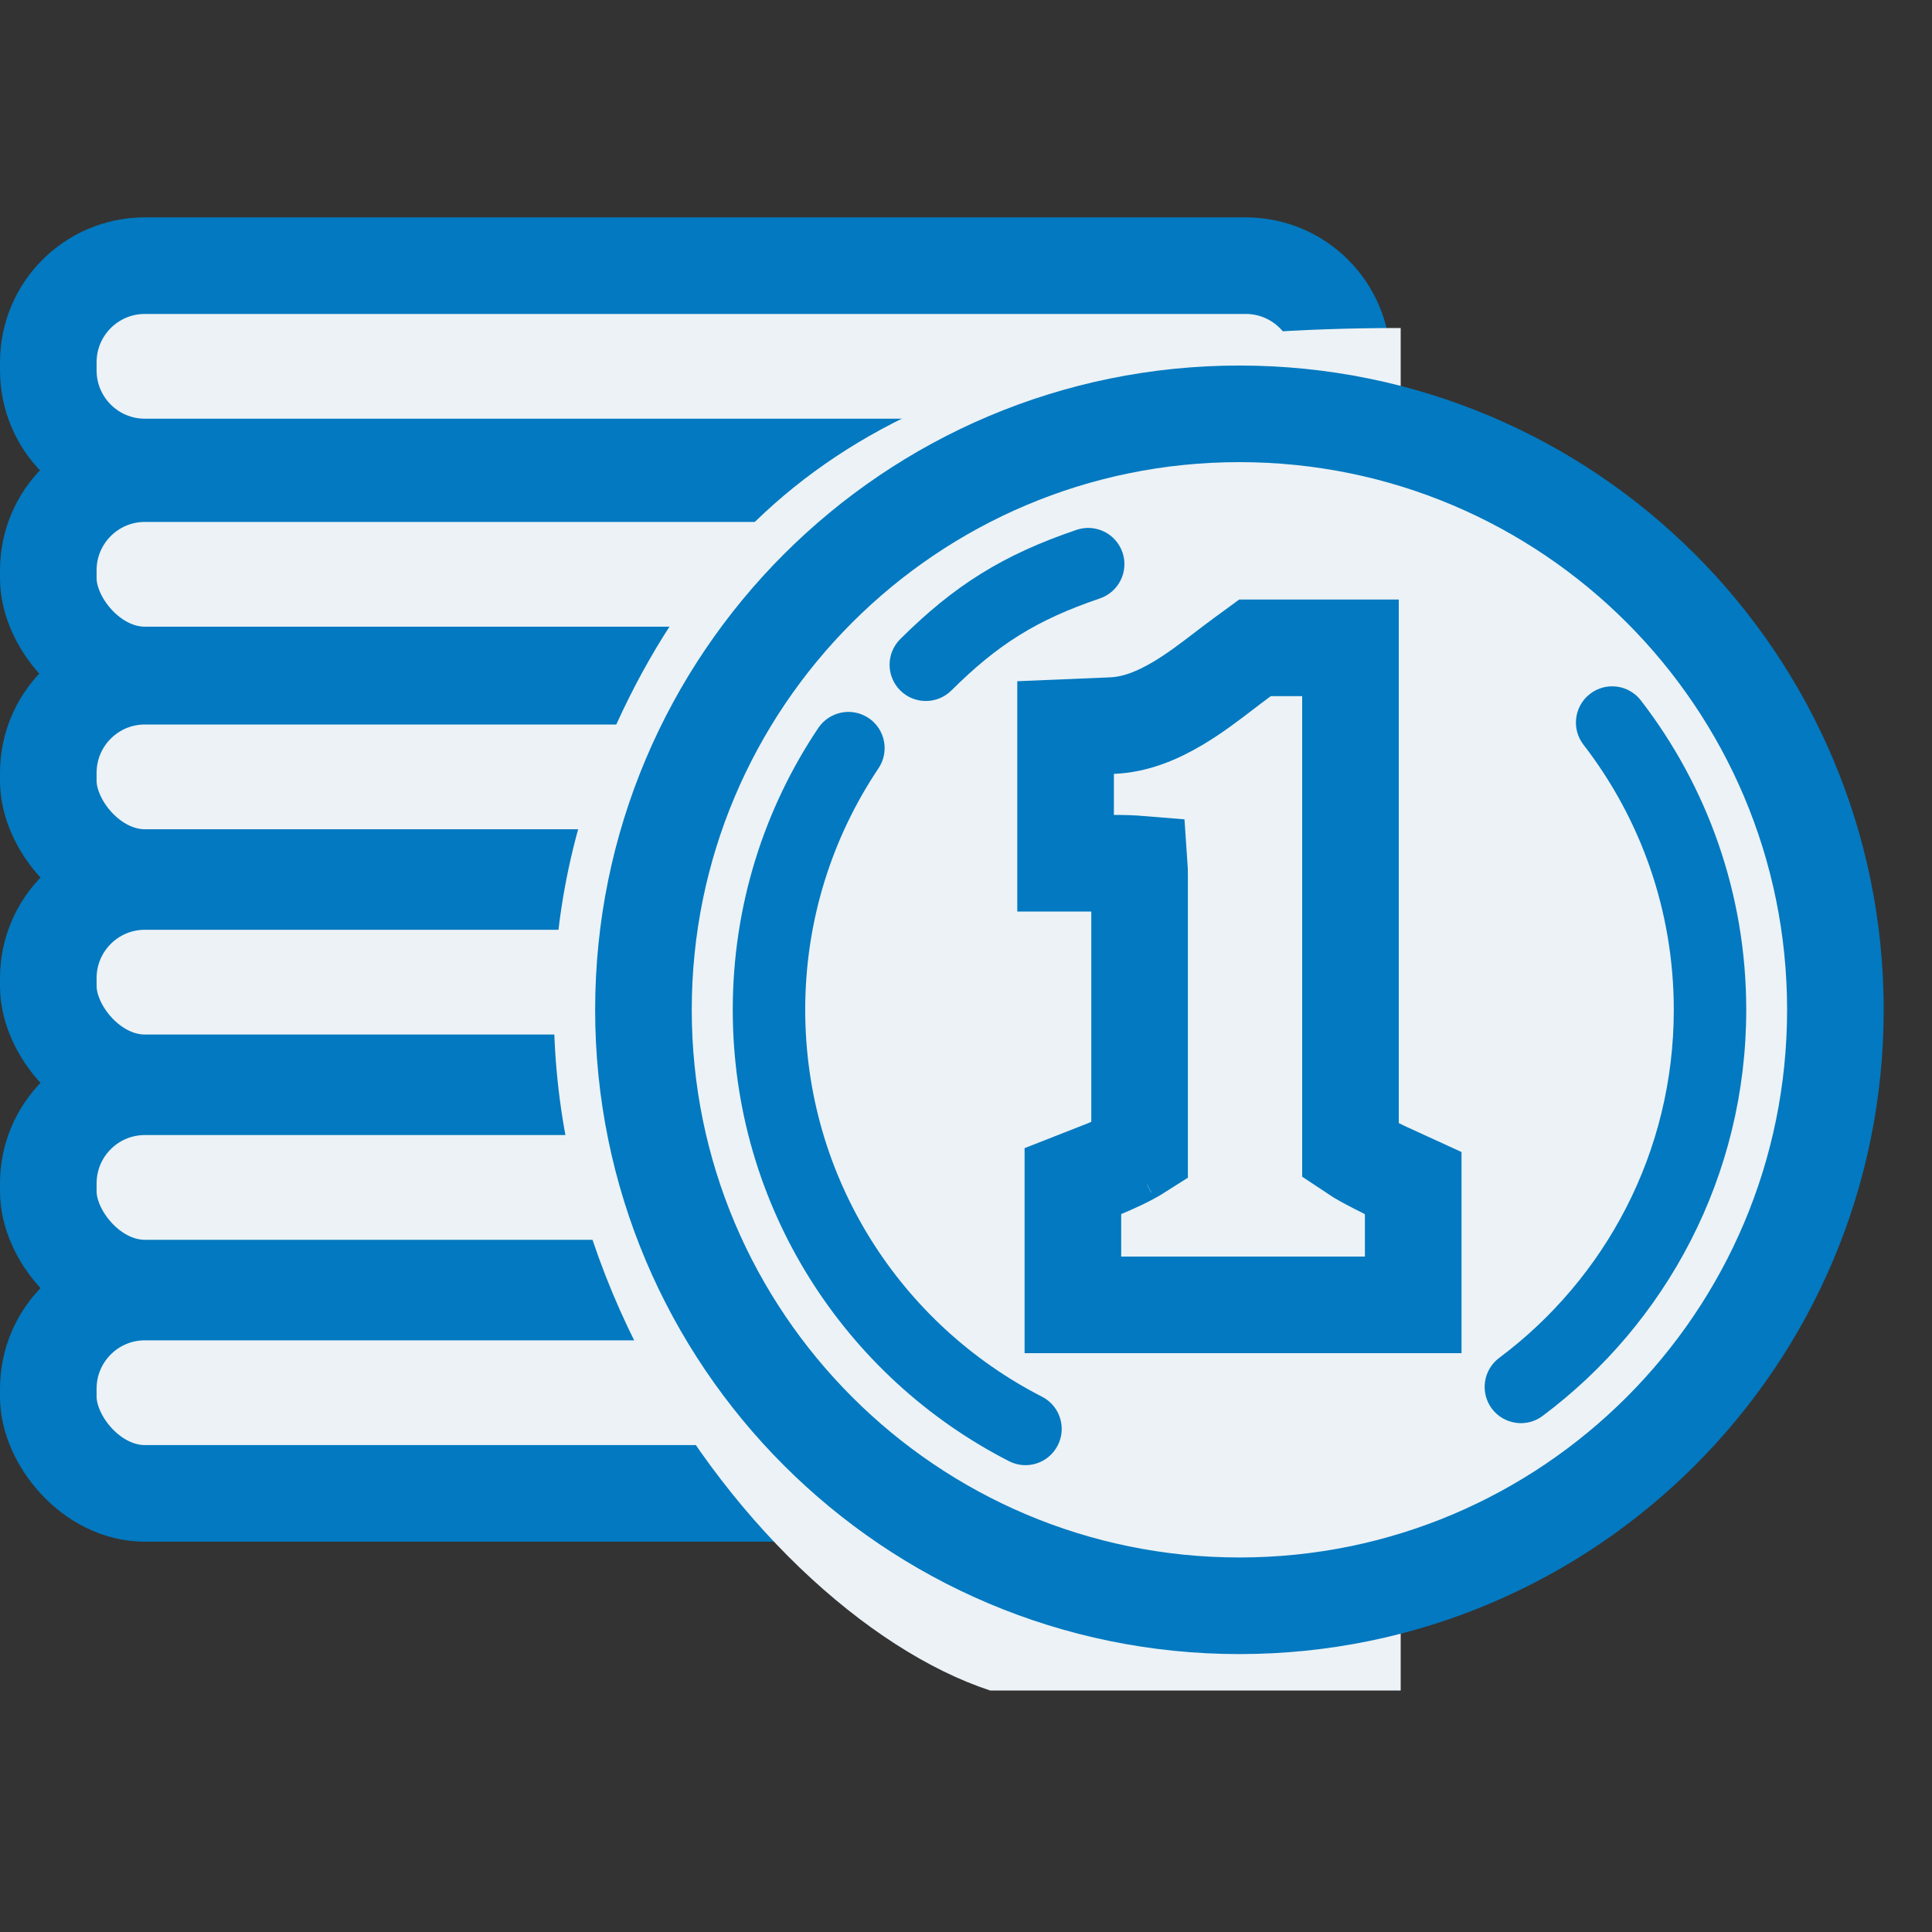
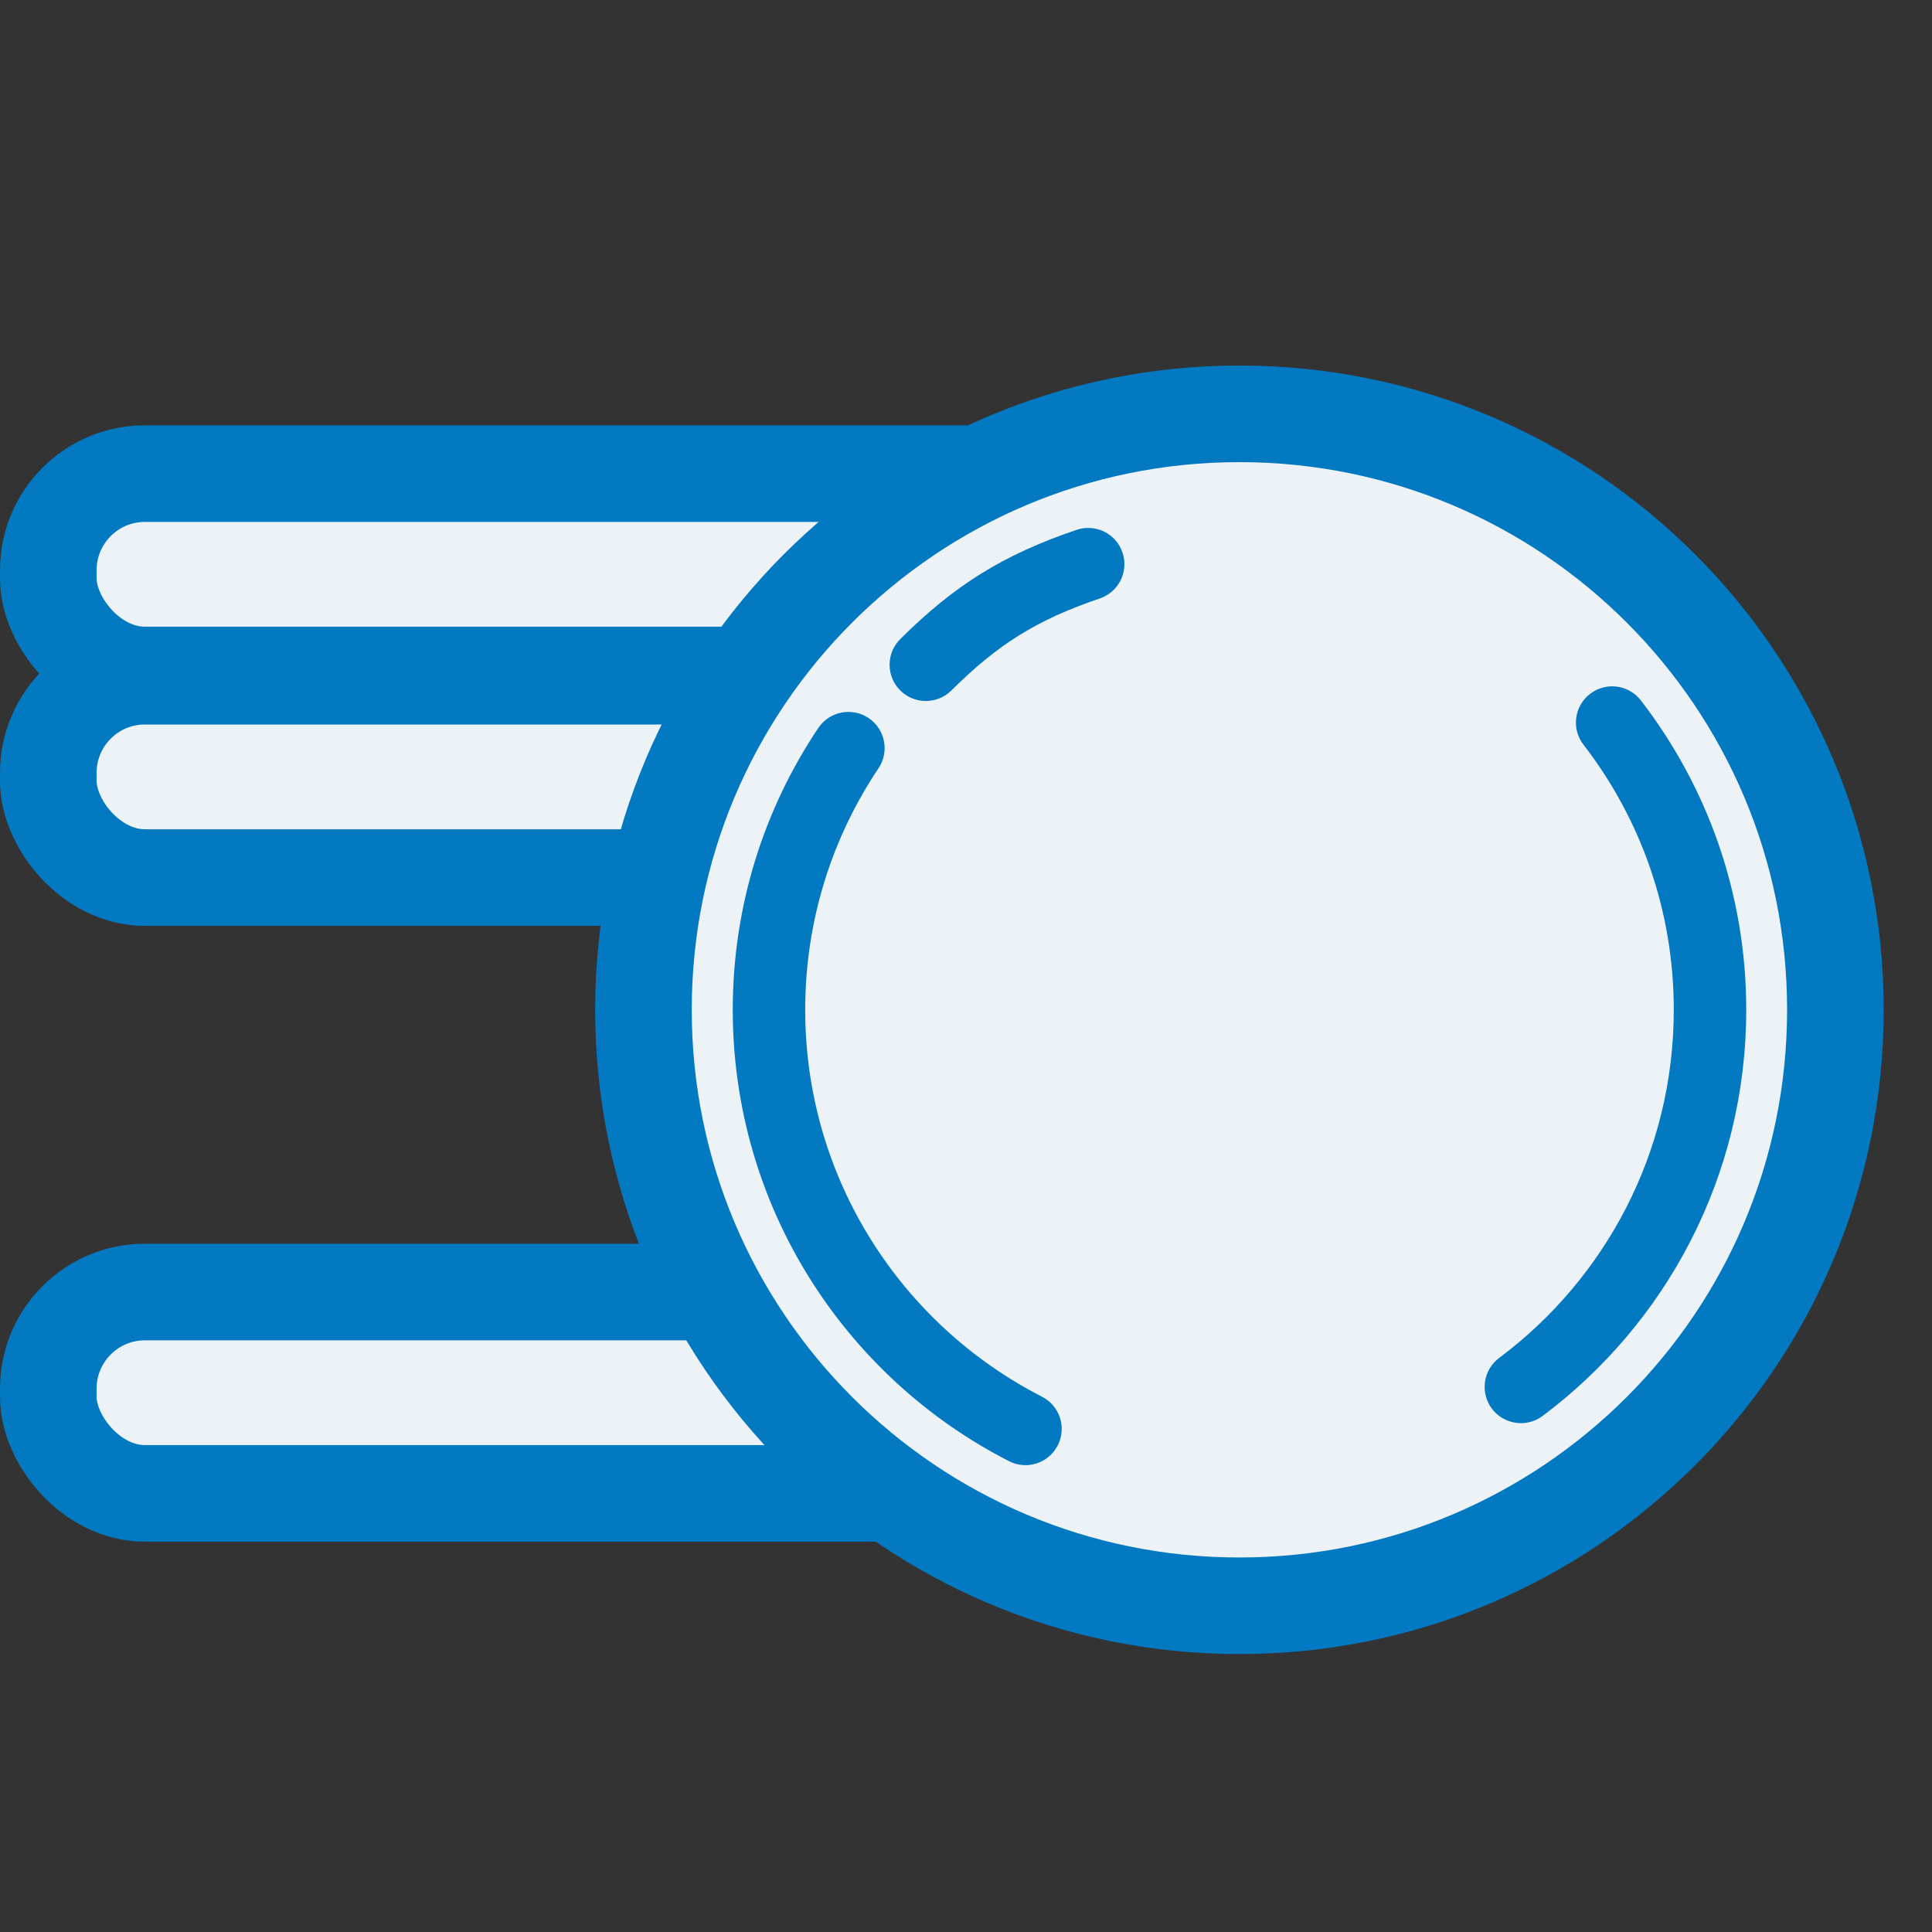
<svg xmlns="http://www.w3.org/2000/svg" width="40" height="40" viewBox="0 0 40 40" fill="none">
  <rect x="0" y="0" width="40" height="40" fill="#333333" stroke="none" />
  <rect x="1" y="9.806" width="26.791" height="4.169" rx="2" fill="#ECF2F6" stroke="#0279C0" stroke-width="2" />
-   <path d="M1 7.5C1 6.395 1.895 5.5 3 5.5H25.791C26.895 5.5 27.791 6.395 27.791 7.5V7.669C27.791 8.774 26.895 9.669 25.791 9.669H3C1.895 9.669 1 8.774 1 7.669V7.5Z" fill="#ECF2F6" stroke="#0279C0" stroke-width="2" />
  <rect x="1" y="14" width="26.791" height="4.169" rx="2" fill="#ECF2F6" stroke="#0279C0" stroke-width="2" />
-   <rect x="1" y="18.25" width="26.791" height="4.169" rx="2" fill="#ECF2F6" stroke="#0279C0" stroke-width="2" />
-   <rect x="1" y="22.5" width="26.791" height="4.169" rx="2" fill="#ECF2F6" stroke="#0279C0" stroke-width="2" />
  <rect x="1" y="26.75" width="26.791" height="4.169" rx="2" fill="#ECF2F6" stroke="#0279C0" stroke-width="2" />
-   <path d="M20.5 35C15.424 33.333 8.575 24.163 12.767 14.983C15.5 9 20.5 6.791 29 6.791L29 35H20.5Z" fill="#ECF2F6" />
  <path fill-rule="evenodd" clip-rule="evenodd" d="M25.661 33.246C32.476 33.246 38 27.721 38 20.907C38 14.092 32.476 8.568 25.661 8.568C18.847 8.568 13.322 14.092 13.322 20.907C13.322 27.721 18.847 33.246 25.661 33.246Z" fill="#ECF2F6" stroke="#0279C0" stroke-width="2" />
  <path d="M22.771 12.39C23.163 12.257 23.373 11.831 23.24 11.439C23.107 11.047 22.681 10.837 22.289 10.97L22.771 12.39ZM18.639 13.231C18.346 13.523 18.344 13.998 18.636 14.292C18.928 14.586 19.403 14.587 19.697 14.296L18.639 13.231ZM18.188 15.907C18.419 15.563 18.327 15.097 17.983 14.866C17.639 14.636 17.173 14.728 16.942 15.072L18.188 15.907ZM20.89 30.252C21.259 30.441 21.71 30.295 21.899 29.926C22.088 29.557 21.942 29.105 21.573 28.917L20.89 30.252ZM31.039 28.114C30.707 28.362 30.64 28.832 30.887 29.164C31.136 29.495 31.605 29.564 31.937 29.316L31.039 28.114ZM33.972 14.501C33.718 14.173 33.248 14.113 32.92 14.366C32.592 14.619 32.531 15.09 32.784 15.418L33.972 14.501ZM22.289 10.97C20.76 11.489 19.76 12.118 18.639 13.231L19.697 14.296C20.657 13.341 21.461 12.835 22.771 12.39L22.289 10.97ZM16.942 15.072C15.823 16.74 15.171 18.749 15.171 20.907H16.671C16.671 19.055 17.23 17.336 18.188 15.907L16.942 15.072ZM15.171 20.907C15.171 24.984 17.496 28.516 20.89 30.252L21.573 28.917C18.661 27.427 16.671 24.399 16.671 20.907H15.171ZM31.937 29.316C34.495 27.404 36.154 24.349 36.154 20.907H34.654C34.654 23.856 33.235 26.473 31.039 28.114L31.937 29.316ZM36.154 20.907C36.154 18.496 35.34 16.273 33.972 14.501L32.784 15.418C33.957 16.936 34.654 18.839 34.654 20.907H36.154Z" fill="#0279C0" />
-   <path d="M22.213 26.016V27.016H23.213H28.259H29.259V26.016V25.135V24.493L28.676 24.226L28.676 24.226L28.676 24.226L28.676 24.226L28.675 24.226L28.675 24.226L28.668 24.222L28.634 24.206C28.605 24.192 28.56 24.171 28.507 24.143C28.398 24.088 28.258 24.014 28.123 23.934C28.061 23.896 28.006 23.861 27.96 23.83V14.413V13.413H26.96H26.311H25.983L25.719 13.606C25.581 13.708 25.451 13.807 25.323 13.905C25.023 14.134 24.738 14.352 24.397 14.556C23.94 14.829 23.491 15.004 23.021 15.023L22.062 15.063V16.023V16.872V17.872H23.062C23.28 17.872 23.453 17.879 23.587 17.89C23.592 17.96 23.594 18.043 23.594 18.142V23.835C23.547 23.865 23.491 23.898 23.426 23.933C23.285 24.01 23.139 24.078 23.024 24.129C22.968 24.154 22.921 24.174 22.89 24.187L22.855 24.201L22.848 24.204L22.848 24.204L22.848 24.204L22.847 24.204L22.847 24.204L22.847 24.204L22.213 24.453V25.135V26.016ZM23.746 23.726C23.746 23.726 23.745 23.726 23.744 23.727C23.745 23.726 23.746 23.726 23.746 23.726Z" fill="#ECF2F6" stroke="#0279C0" stroke-width="2" />
</svg>